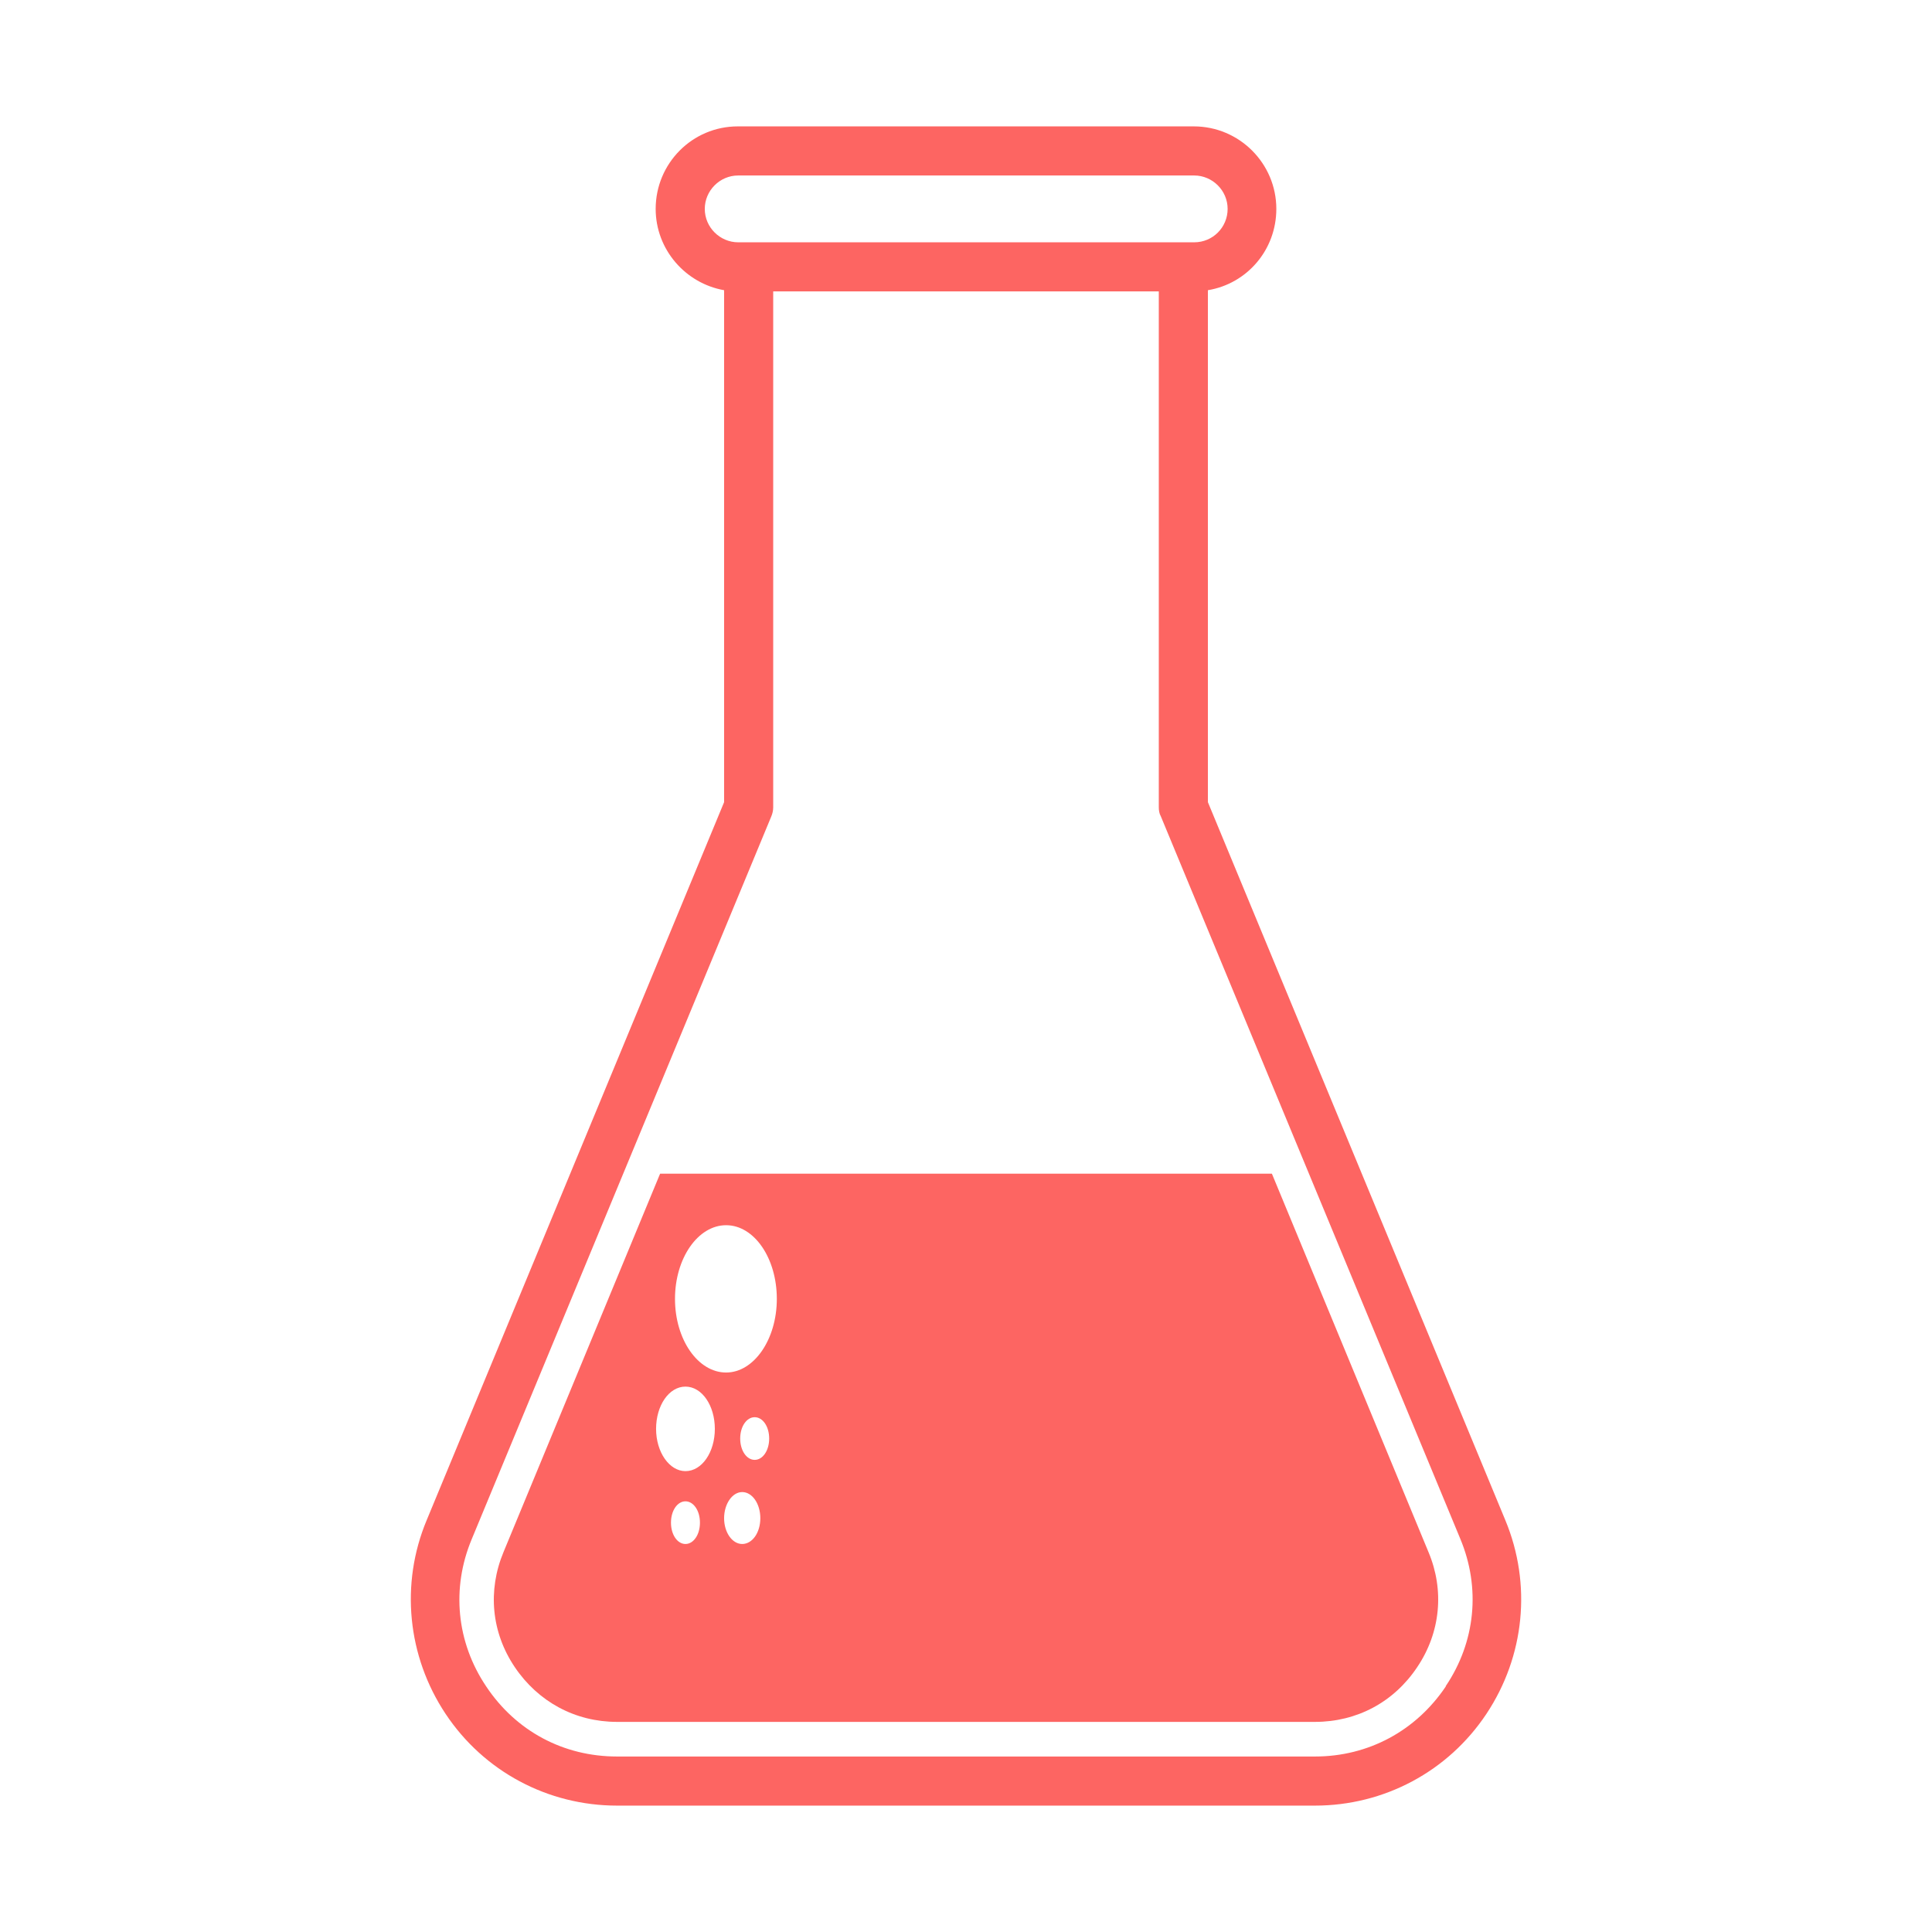
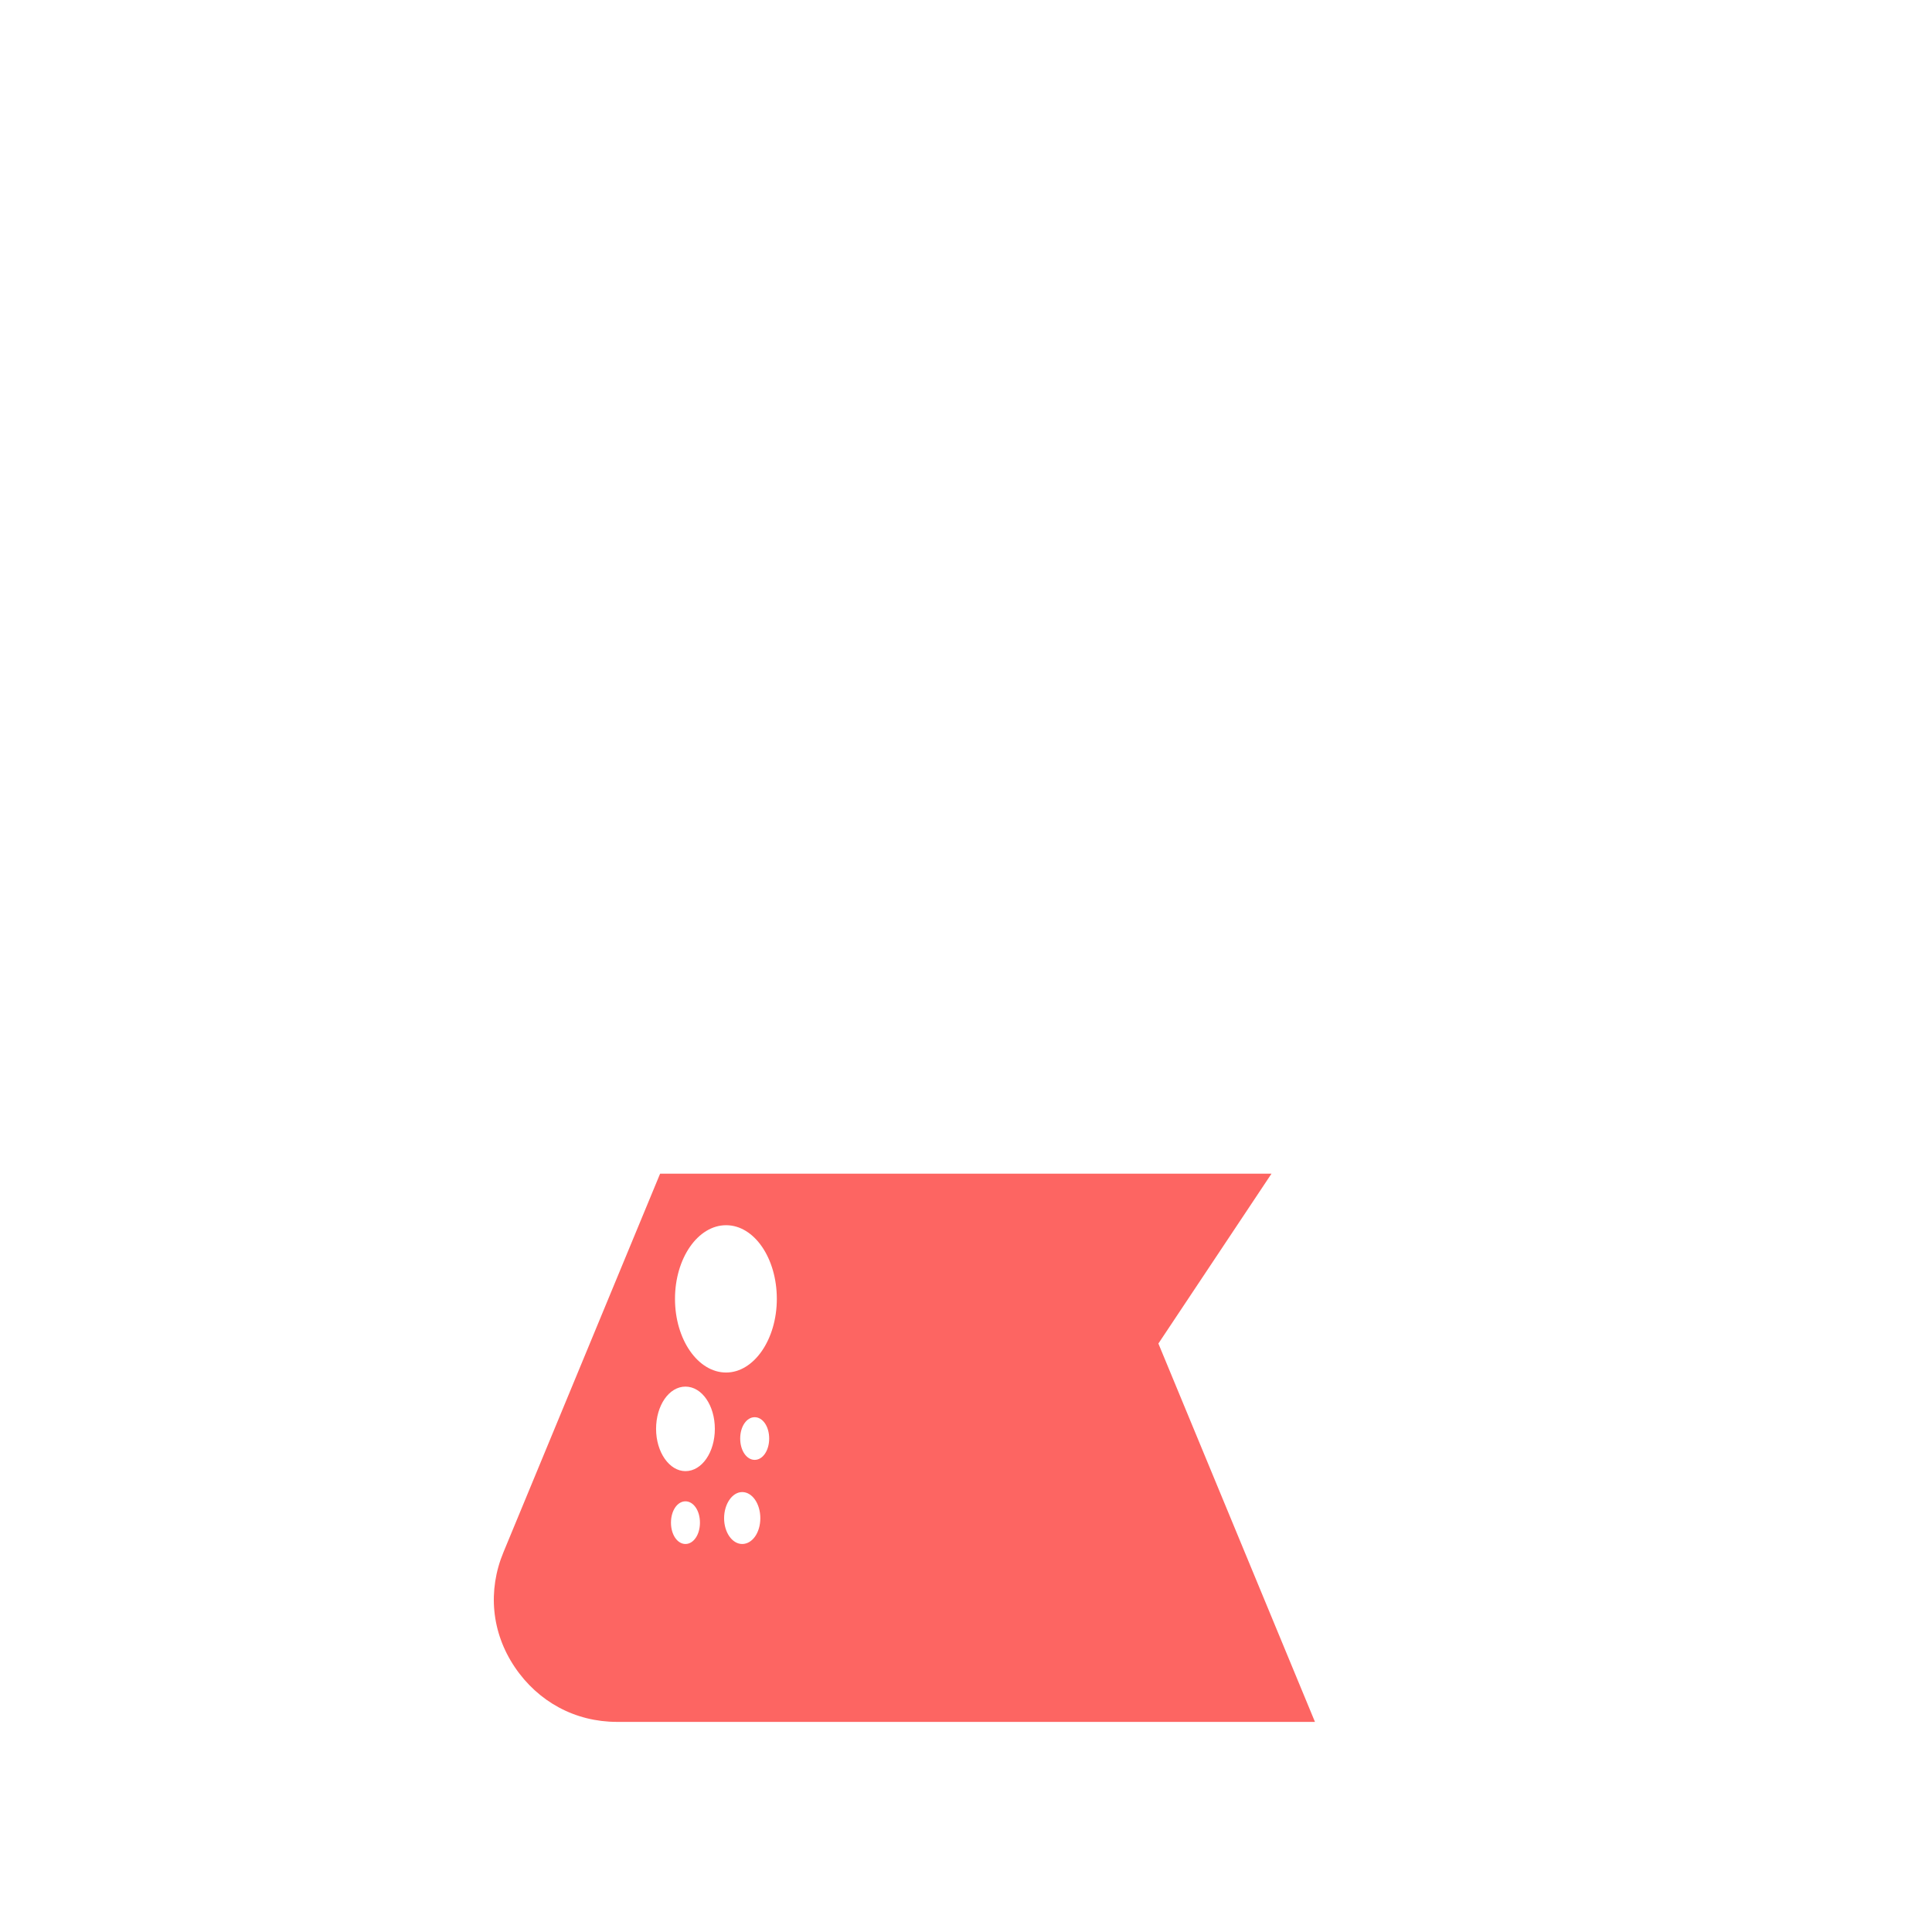
<svg xmlns="http://www.w3.org/2000/svg" id="Layer_1" data-name="Layer 1" viewBox="0 0 48 48">
  <defs>
    <style>
      .cls-1 {
        fill: #fd6562;
      }
    </style>
  </defs>
-   <path class="cls-1" d="M37.4,37.77l-7.39-17.84V7.21c.97-.16,1.7-1,1.7-2.02,0-1.13-.92-2.05-2.05-2.05h-11.33c-1.13,0-2.04.92-2.04,2.05,0,1.01.74,1.85,1.7,2.02v12.72l-7.39,17.84c-.66,1.58-.48,3.38.47,4.81.95,1.43,2.54,2.28,4.26,2.28h17.34c1.72,0,3.31-.85,4.26-2.28.95-1.43,1.13-3.22.47-4.81ZM17.51,5.19c0-.45.37-.83.83-.83h11.33c.45,0,.83.37.83.83s-.37.83-.83.83h-11.33c-.45,0-.83-.37-.83-.83ZM35.92,41.9c-.74,1.1-1.92,1.74-3.25,1.74H15.33c-1.33,0-2.51-.63-3.25-1.74-.74-1.1-.87-2.44-.36-3.66l7.44-17.95c.03-.07.05-.15.05-.23V7.24h9.58v12.81c0,.08.01.16.05.23l7.44,17.95c.51,1.22.38,2.56-.36,3.66Z" />
-   <path class="cls-1" d="M31.59,29.16h-15.19l-3.89,9.4c-.4.96-.3,2,.28,2.86s1.5,1.36,2.54,1.36h17.34c1.04,0,1.96-.49,2.54-1.36.58-.86.68-1.91.28-2.86l-3.89-9.4ZM17.03,38.36c-.2,0-.36-.23-.36-.53s.16-.53.36-.53.36.23.36.53-.16.53-.36.53ZM17.03,36.55c-.4,0-.73-.47-.73-1.05s.32-1.05.73-1.05.73.47.73,1.05-.32,1.05-.73,1.05ZM18.44,38.36c-.25,0-.45-.29-.45-.64s.2-.65.45-.65.45.29.45.65-.2.64-.45.64ZM18.75,36.27c-.2,0-.36-.23-.36-.53s.16-.53.36-.53.36.23.36.53-.16.53-.36.53ZM18.04,34.1c-.7,0-1.27-.82-1.27-1.83s.57-1.83,1.27-1.83,1.26.82,1.26,1.83-.57,1.83-1.26,1.83Z" />
+   <path class="cls-1" d="M31.59,29.16h-15.19l-3.89,9.4c-.4.96-.3,2,.28,2.86s1.5,1.36,2.54,1.36h17.34l-3.89-9.4ZM17.03,38.36c-.2,0-.36-.23-.36-.53s.16-.53.36-.53.36.23.36.53-.16.53-.36.53ZM17.03,36.55c-.4,0-.73-.47-.73-1.05s.32-1.05.73-1.05.73.47.73,1.05-.32,1.05-.73,1.05ZM18.44,38.36c-.25,0-.45-.29-.45-.64s.2-.65.45-.65.45.29.45.65-.2.64-.45.64ZM18.75,36.27c-.2,0-.36-.23-.36-.53s.16-.53.36-.53.36.23.36.53-.16.53-.36.53ZM18.04,34.1c-.7,0-1.27-.82-1.27-1.83s.57-1.83,1.27-1.83,1.26.82,1.26,1.83-.57,1.83-1.26,1.83Z" />
</svg>